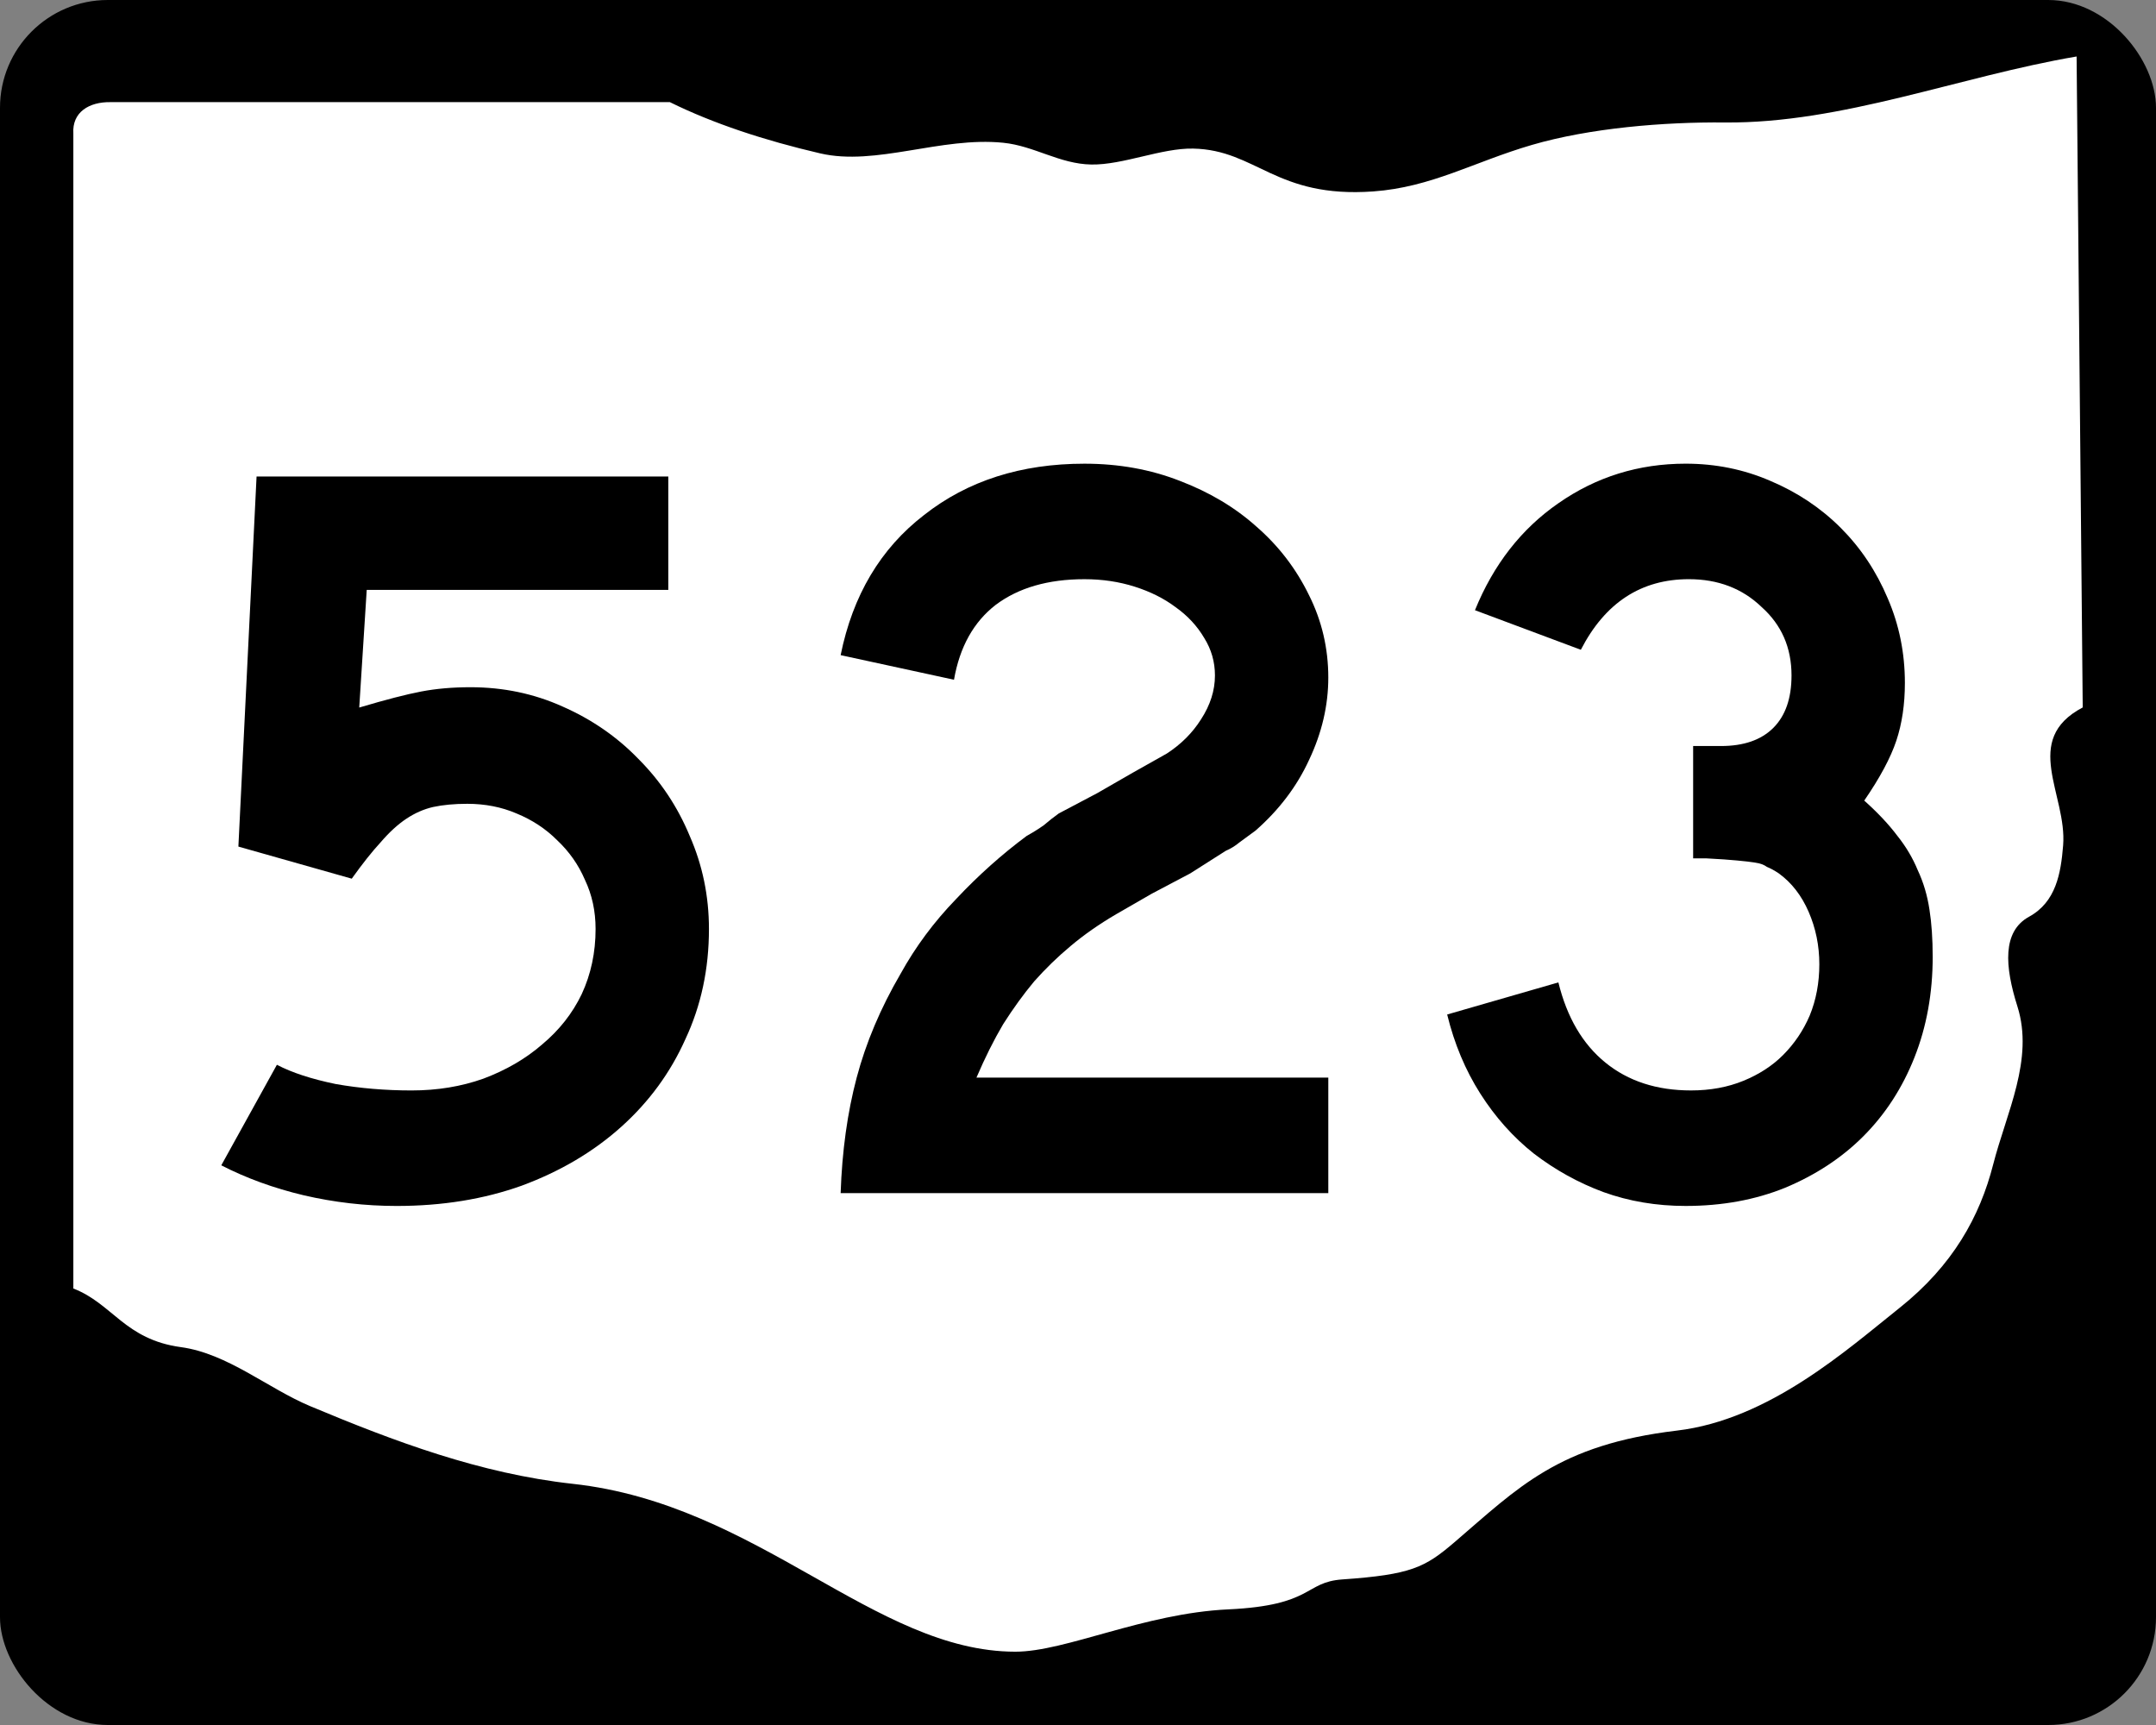
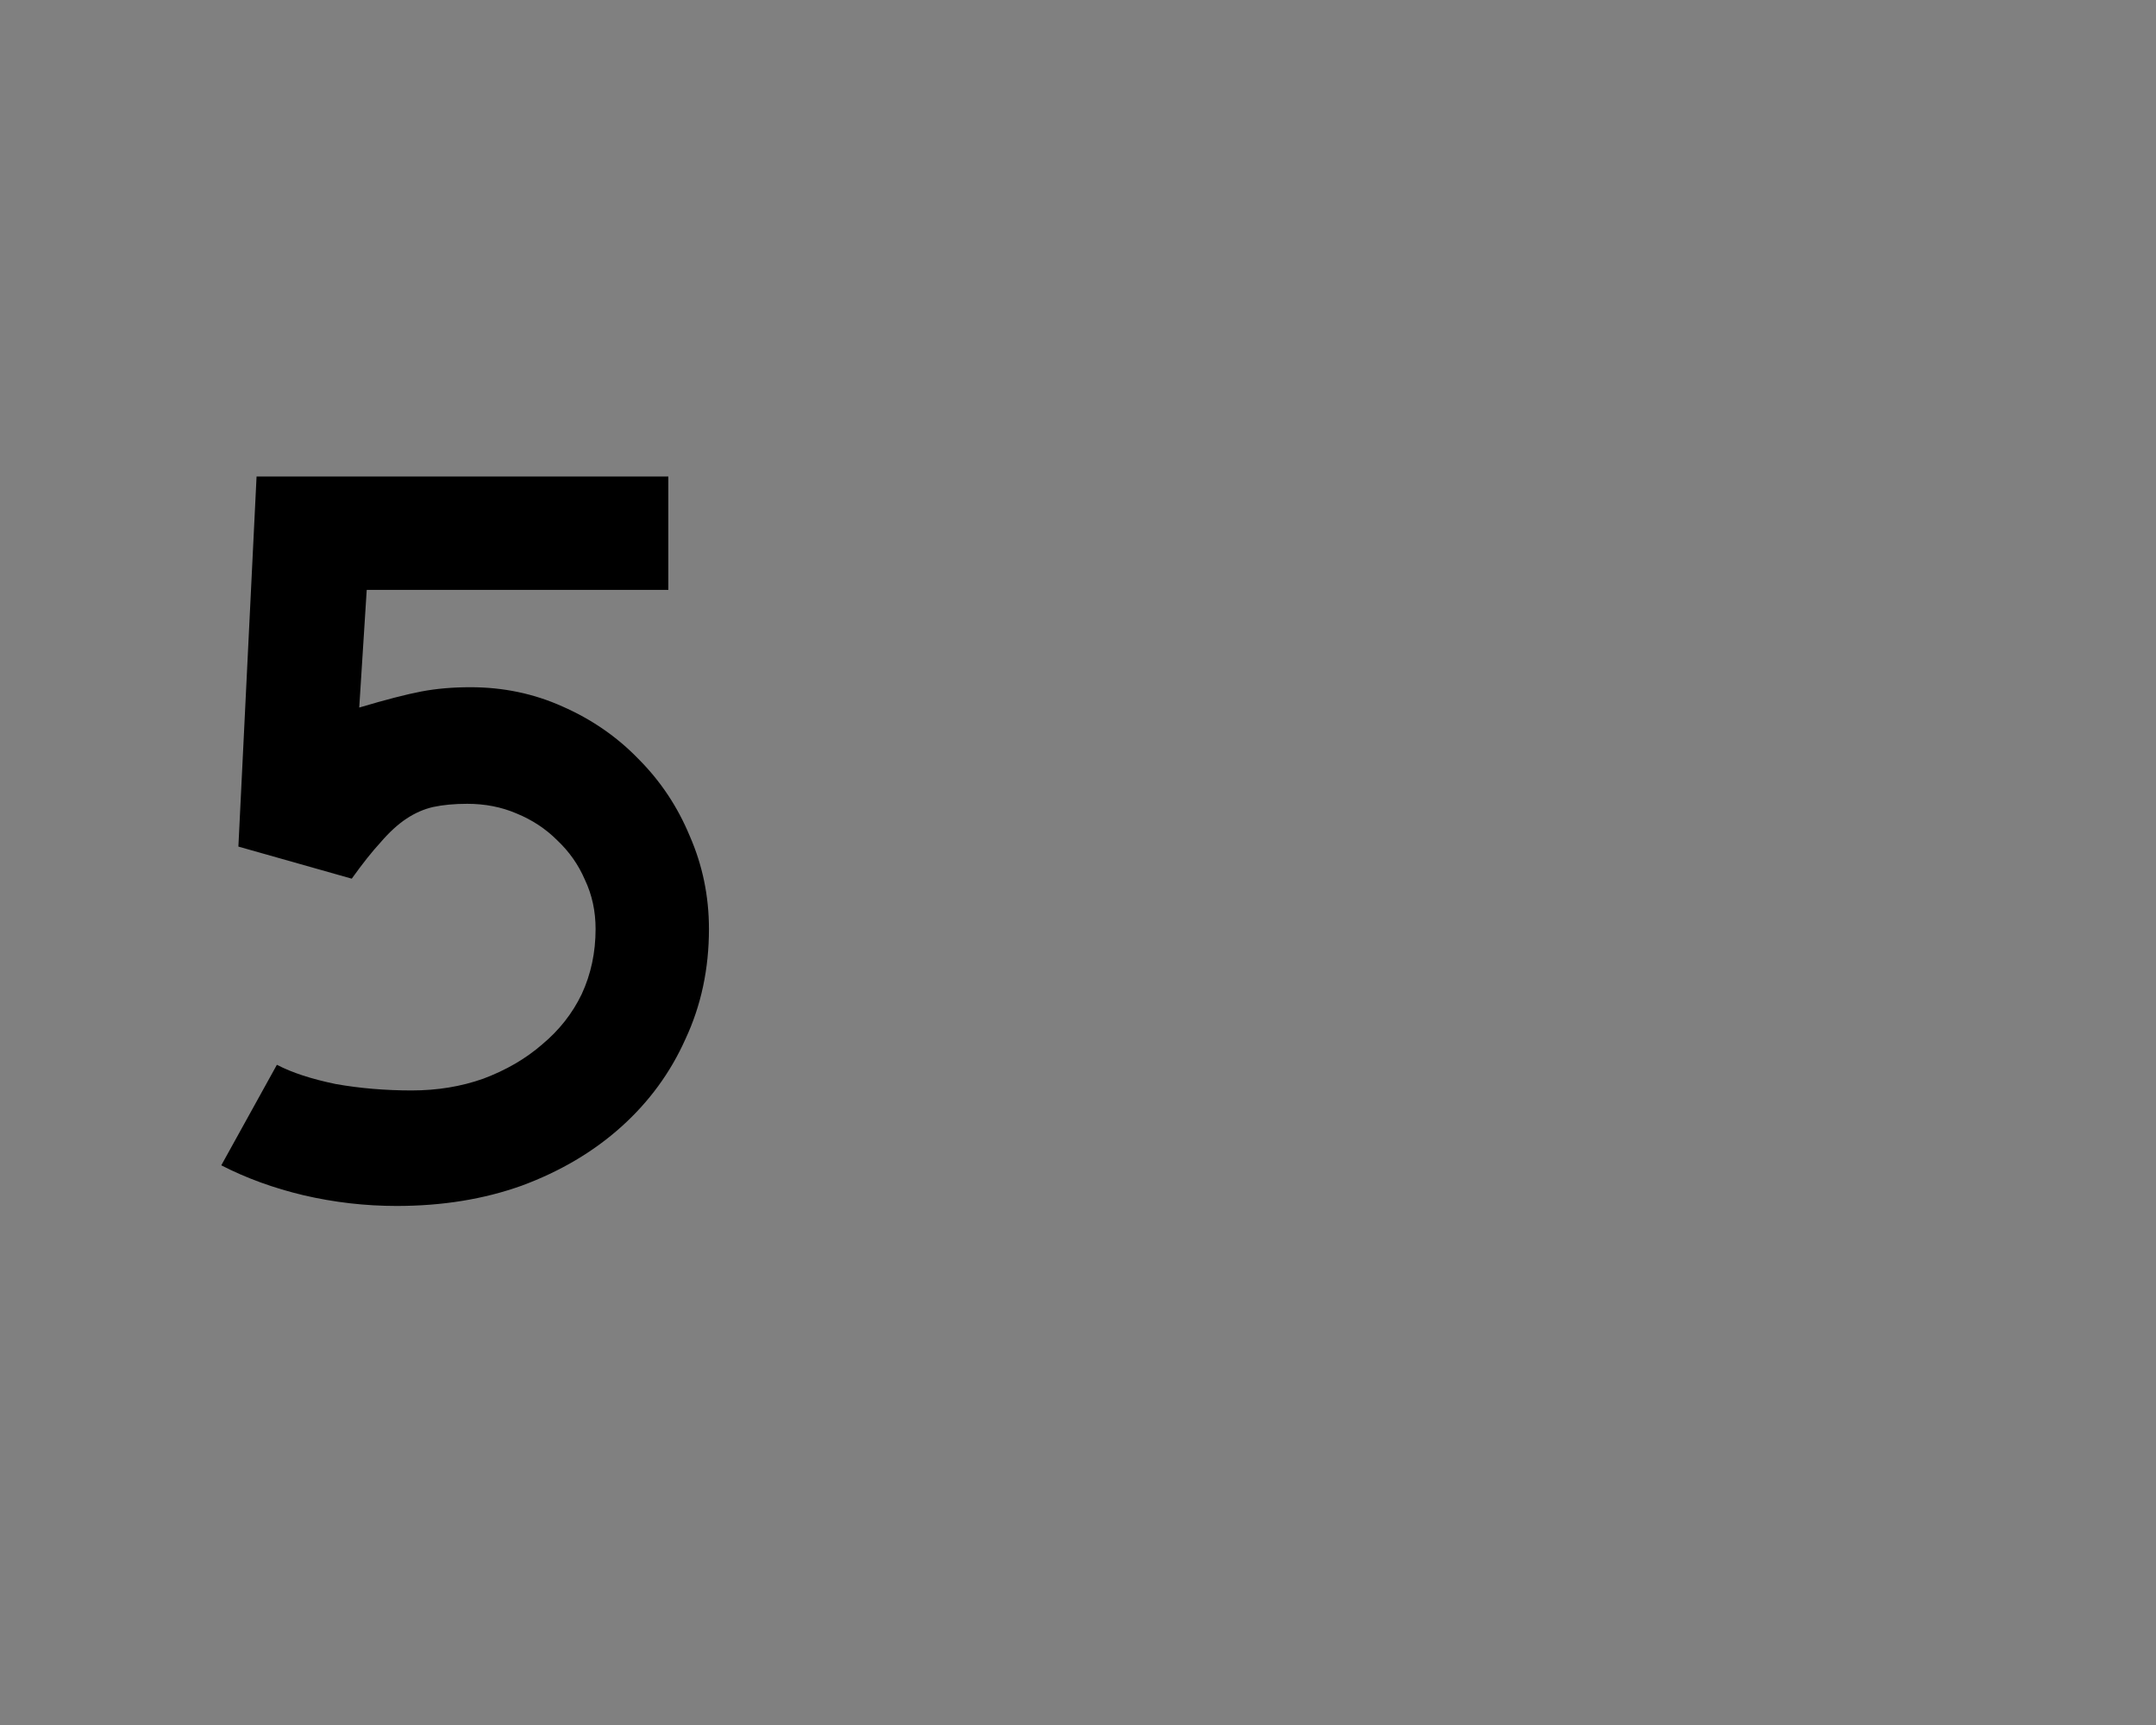
<svg xmlns="http://www.w3.org/2000/svg" xmlns:ns1="http://www.inkscape.org/namespaces/inkscape" version="1.0" width="750" height="600" id="svg2">
  <rect width="100%" height="100%" fill="#808080" stroke="none" />
  <title id="title4">Ohio State Route 523</title>
  <defs id="defs13" />
-   <rect width="750" height="600" rx="37.5" ry="37.5" x="0" y="0" id="rect8" style="fill:#000000;fill-rule:nonzero" />
-   <path d="m 38.472,35.525 h 194.55 c 15.124,7.463 32.88,13.302 52.283,17.82 19.402,4.518 41.955,-5.875 63.662,-3.693 10.853,1.091 19.614,7.394 30.673,7.572 11.059,0.178 24.416,-5.768 35.434,-5.541 22.036,0.456 28.695,17.336 62.627,14.902 20.323,-1.458 35.06,-10.302 55.223,-16.182 20.163,-5.88 45.819,-8.001 67.117,-7.804 40.78,0.376 81.559,-16.015 122.34,-22.952 l 2.128,226.42 c -21.491,11.321 -5.381,30.351 -6.818,48.012 -0.785,9.652 -2.451,19.637 -11.846,24.781 -9.359,5.125 -8.464,17.268 -4.055,31.198 5.835,18.44 -3.82,36.947 -8.444,55.024 -4.624,18.077 -14.026,35.099 -32.597,49.873 -18.166,14.453 -45.297,38.832 -77.362,42.639 -41.392,4.914 -55.211,19.832 -77.444,38.85 -10.253,8.77 -15.03,11.253 -38.982,12.924 -13.351,0.931 -9.899,9.03 -39.67,10.416 -29.38,1.368 -56.637,14.745 -74.127,14.722 -49.026,-0.063 -89.255,-51.29 -153.88,-58.384 -32.25,-3.54 -62.11,-14.77 -91.35,-27.01 -14.683,-6.15 -28.767,-18.33 -44.991,-20.54 -19.54,-2.65 -23.774,-15.13 -37.427,-20.39 v -401.76 c -0.464,-7.392 5.455,-11.024 12.97,-10.895 z" ns1:connector-curvature="0" id="path10" style="fill:#ffffff;stroke-width:0;stroke-miterlimit:4" />
  <g id="routenum" style="font-size:372.02px;font-style:normal;font-variant:normal;font-weight:normal;font-stretch:normal;text-align:center;line-height:100%;letter-spacing:0px;word-spacing:0px;writing-mode:lr-tb;text-anchor:middle;fill:#000000;font-family:Roadgeek 2005 Series C">
    <path d="m 246.62,323.11 c -2e-4,13.889 -2.728,26.662 -8.184,38.318 -5.208,11.657 -12.649,21.825 -22.321,30.506 -9.673,8.681 -21.206,15.501 -34.598,20.461 -13.145,4.712 -27.654,7.068 -43.527,7.069 -10.913,-1e-5 -21.701,-1.24 -32.366,-3.72 -10.417,-2.48 -19.965,-5.952 -28.646,-10.417 l 19.345,-34.97 c 5.208,2.728 12.029,4.96 20.461,6.696 8.432,1.488 17.237,2.232 26.414,2.232 8.928,4e-5 17.237,-1.364 24.926,-4.092 7.936,-2.976 14.757,-6.944 20.461,-11.905 5.952,-4.96 10.541,-10.789 13.765,-17.485 3.224,-6.944 4.836,-14.509 4.836,-22.693 -1.5e-4,-6.2 -1.24,-11.905 -3.72,-17.113 -2.232,-5.208 -5.457,-9.796 -9.673,-13.765 -3.968,-3.968 -8.681,-7.068 -14.137,-9.301 -5.208,-2.232 -10.913,-3.348 -17.113,-3.348 -4.464,1.3e-4 -8.433,0.372 -11.905,1.116 -3.224,0.744 -6.324,2.108 -9.301,4.092 -2.976,1.984 -5.952,4.712 -8.929,8.184 -2.976,3.224 -6.324,7.441 -10.045,12.649 l -39.435,-11.161 6.324,-128.72 h 143.23 v 39.435 h -104.91 l -2.604,40.923 c 9.177,-2.728 16.369,-4.588 21.577,-5.58 5.208,-0.992 10.913,-1.488 17.113,-1.488 11.409,1.8e-4 22.073,2.232 31.994,6.696 10.168,4.464 18.973,10.541 26.414,18.229 7.688,7.689 13.641,16.617 17.857,26.786 4.464,10.169 6.696,20.957 6.696,32.366" ns1:connector-curvature="0" id="path2987" />
-     <path d="m 292.43,415 c 0.496,-14.633 2.356,-28.026 5.58,-40.179 3.224,-12.153 8.309,-24.181 15.253,-36.086 5.208,-9.425 11.657,-18.105 19.345,-26.042 7.688,-8.184 15.873,-15.501 24.554,-21.949 2.232,-1.24 4.216,-2.48 5.952,-3.72 1.736,-1.488 3.472,-2.852 5.208,-4.092 l 13.393,-7.068 12.277,-7.068 11.905,-6.696 c 4.96,-3.224 8.928,-7.192 11.905,-11.905 3.224,-4.96 4.836,-10.044 4.836,-15.253 -1.5e-4,-4.712 -1.24,-9.052 -3.72,-13.021 -2.48,-4.216 -5.829,-7.812 -10.045,-10.789 -3.968,-2.976 -8.681,-5.332 -14.137,-7.069 -5.457,-1.736 -11.285,-2.604 -17.485,-2.604 -12.649,2.1e-4 -22.942,2.976 -30.878,8.929 -7.689,5.953 -12.525,14.633 -14.509,26.042 l -39.435,-8.556 c 4.216,-20.833 13.889,-37.078 29.018,-48.735 15.129,-11.905 33.73,-17.857 55.804,-17.857 11.905,2.5e-4 22.941,1.984 33.11,5.952 10.417,3.969 19.345,9.301 26.786,15.997 7.688,6.697 13.765,14.633 18.229,23.81 4.464,8.929 6.696,18.477 6.696,28.646 -2e-4,9.673 -2.232,19.221 -6.696,28.646 -4.216,9.177 -10.417,17.361 -18.601,24.554 -1.984,1.488 -3.844,2.852 -5.58,4.092 -1.488,1.24 -3.1,2.232 -4.836,2.976 l -12.277,7.812 -13.393,7.068 -12.277,7.069 c -5.952,3.472 -11.285,7.193 -15.997,11.161 -4.464,3.72 -8.681,7.813 -12.649,12.277 -3.72,4.464 -7.317,9.425 -10.789,14.881 -3.224,5.456 -6.324,11.657 -9.301,18.601 h 122.4 v 40.179 h -169.64" ns1:connector-curvature="0" id="path2989" />
-     <path d="m 672.32,332.78 c -1.9e-4,12.649 -2.108,24.306 -6.324,34.97 -4.216,10.665 -10.169,19.841 -17.857,27.53 -7.441,7.441 -16.493,13.393 -27.158,17.857 -10.417,4.216 -21.95,6.324 -34.598,6.324 -10.169,-1e-5 -19.717,-1.612 -28.646,-4.836 -8.681,-3.224 -16.741,-7.689 -24.182,-13.393 -7.192,-5.704 -13.393,-12.649 -18.601,-20.833 -5.208,-8.184 -9.053,-17.361 -11.533,-27.53 l 38.69,-11.161 c 2.976,12.153 8.432,21.453 16.369,27.902 7.936,6.448 17.857,9.673 29.762,9.673 6.696,4e-5 12.773,-1.116 18.229,-3.348 5.456,-2.232 10.045,-5.208 13.765,-8.929 3.968,-3.968 7.068,-8.556 9.301,-13.765 2.232,-5.456 3.348,-11.409 3.348,-17.857 -1.5e-4,-6.448 -1.24,-12.525 -3.72,-18.229 -2.48,-5.704 -5.952,-10.169 -10.417,-13.393 -1.488,-0.992 -2.852,-1.736 -4.092,-2.232 -0.992,-0.744 -2.356,-1.24 -4.092,-1.488 -1.488,-0.248 -3.596,-0.496 -6.324,-0.744 -2.48,-0.248 -6.077,-0.496 -10.789,-0.744 h -4.464 v -40.179 1.116 h 1.116 0.744 7.812 c 7.936,1.6e-4 14.013,-2.108 18.229,-6.324 4.216,-4.216 6.324,-10.292 6.324,-18.229 -1.4e-4,-9.672 -3.472,-17.609 -10.417,-23.81 -6.697,-6.448 -15.129,-9.672 -25.298,-9.673 -16.617,2.1e-4 -29.142,8.185 -37.574,24.554 l -36.83,-13.765 c 6.448,-15.873 16.121,-28.274 29.018,-37.202 13.145,-9.176 27.902,-13.765 44.271,-13.765 10.417,2.5e-4 20.213,1.984 29.39,5.952 9.425,3.969 17.609,9.425 24.554,16.369 6.944,6.945 12.401,15.129 16.369,24.554 3.968,9.177 5.952,18.973 5.952,29.39 -1.8e-4,7.441 -0.992,14.137 -2.976,20.089 -1.984,5.952 -5.705,12.897 -11.161,20.833 4.712,4.216 8.556,8.309 11.533,12.277 2.976,3.72 5.332,7.689 7.068,11.905 1.984,4.216 3.348,8.805 4.092,13.765 0.744,4.712 1.116,10.169 1.116,16.369" ns1:connector-curvature="0" id="path2991" />
  </g>
</svg>